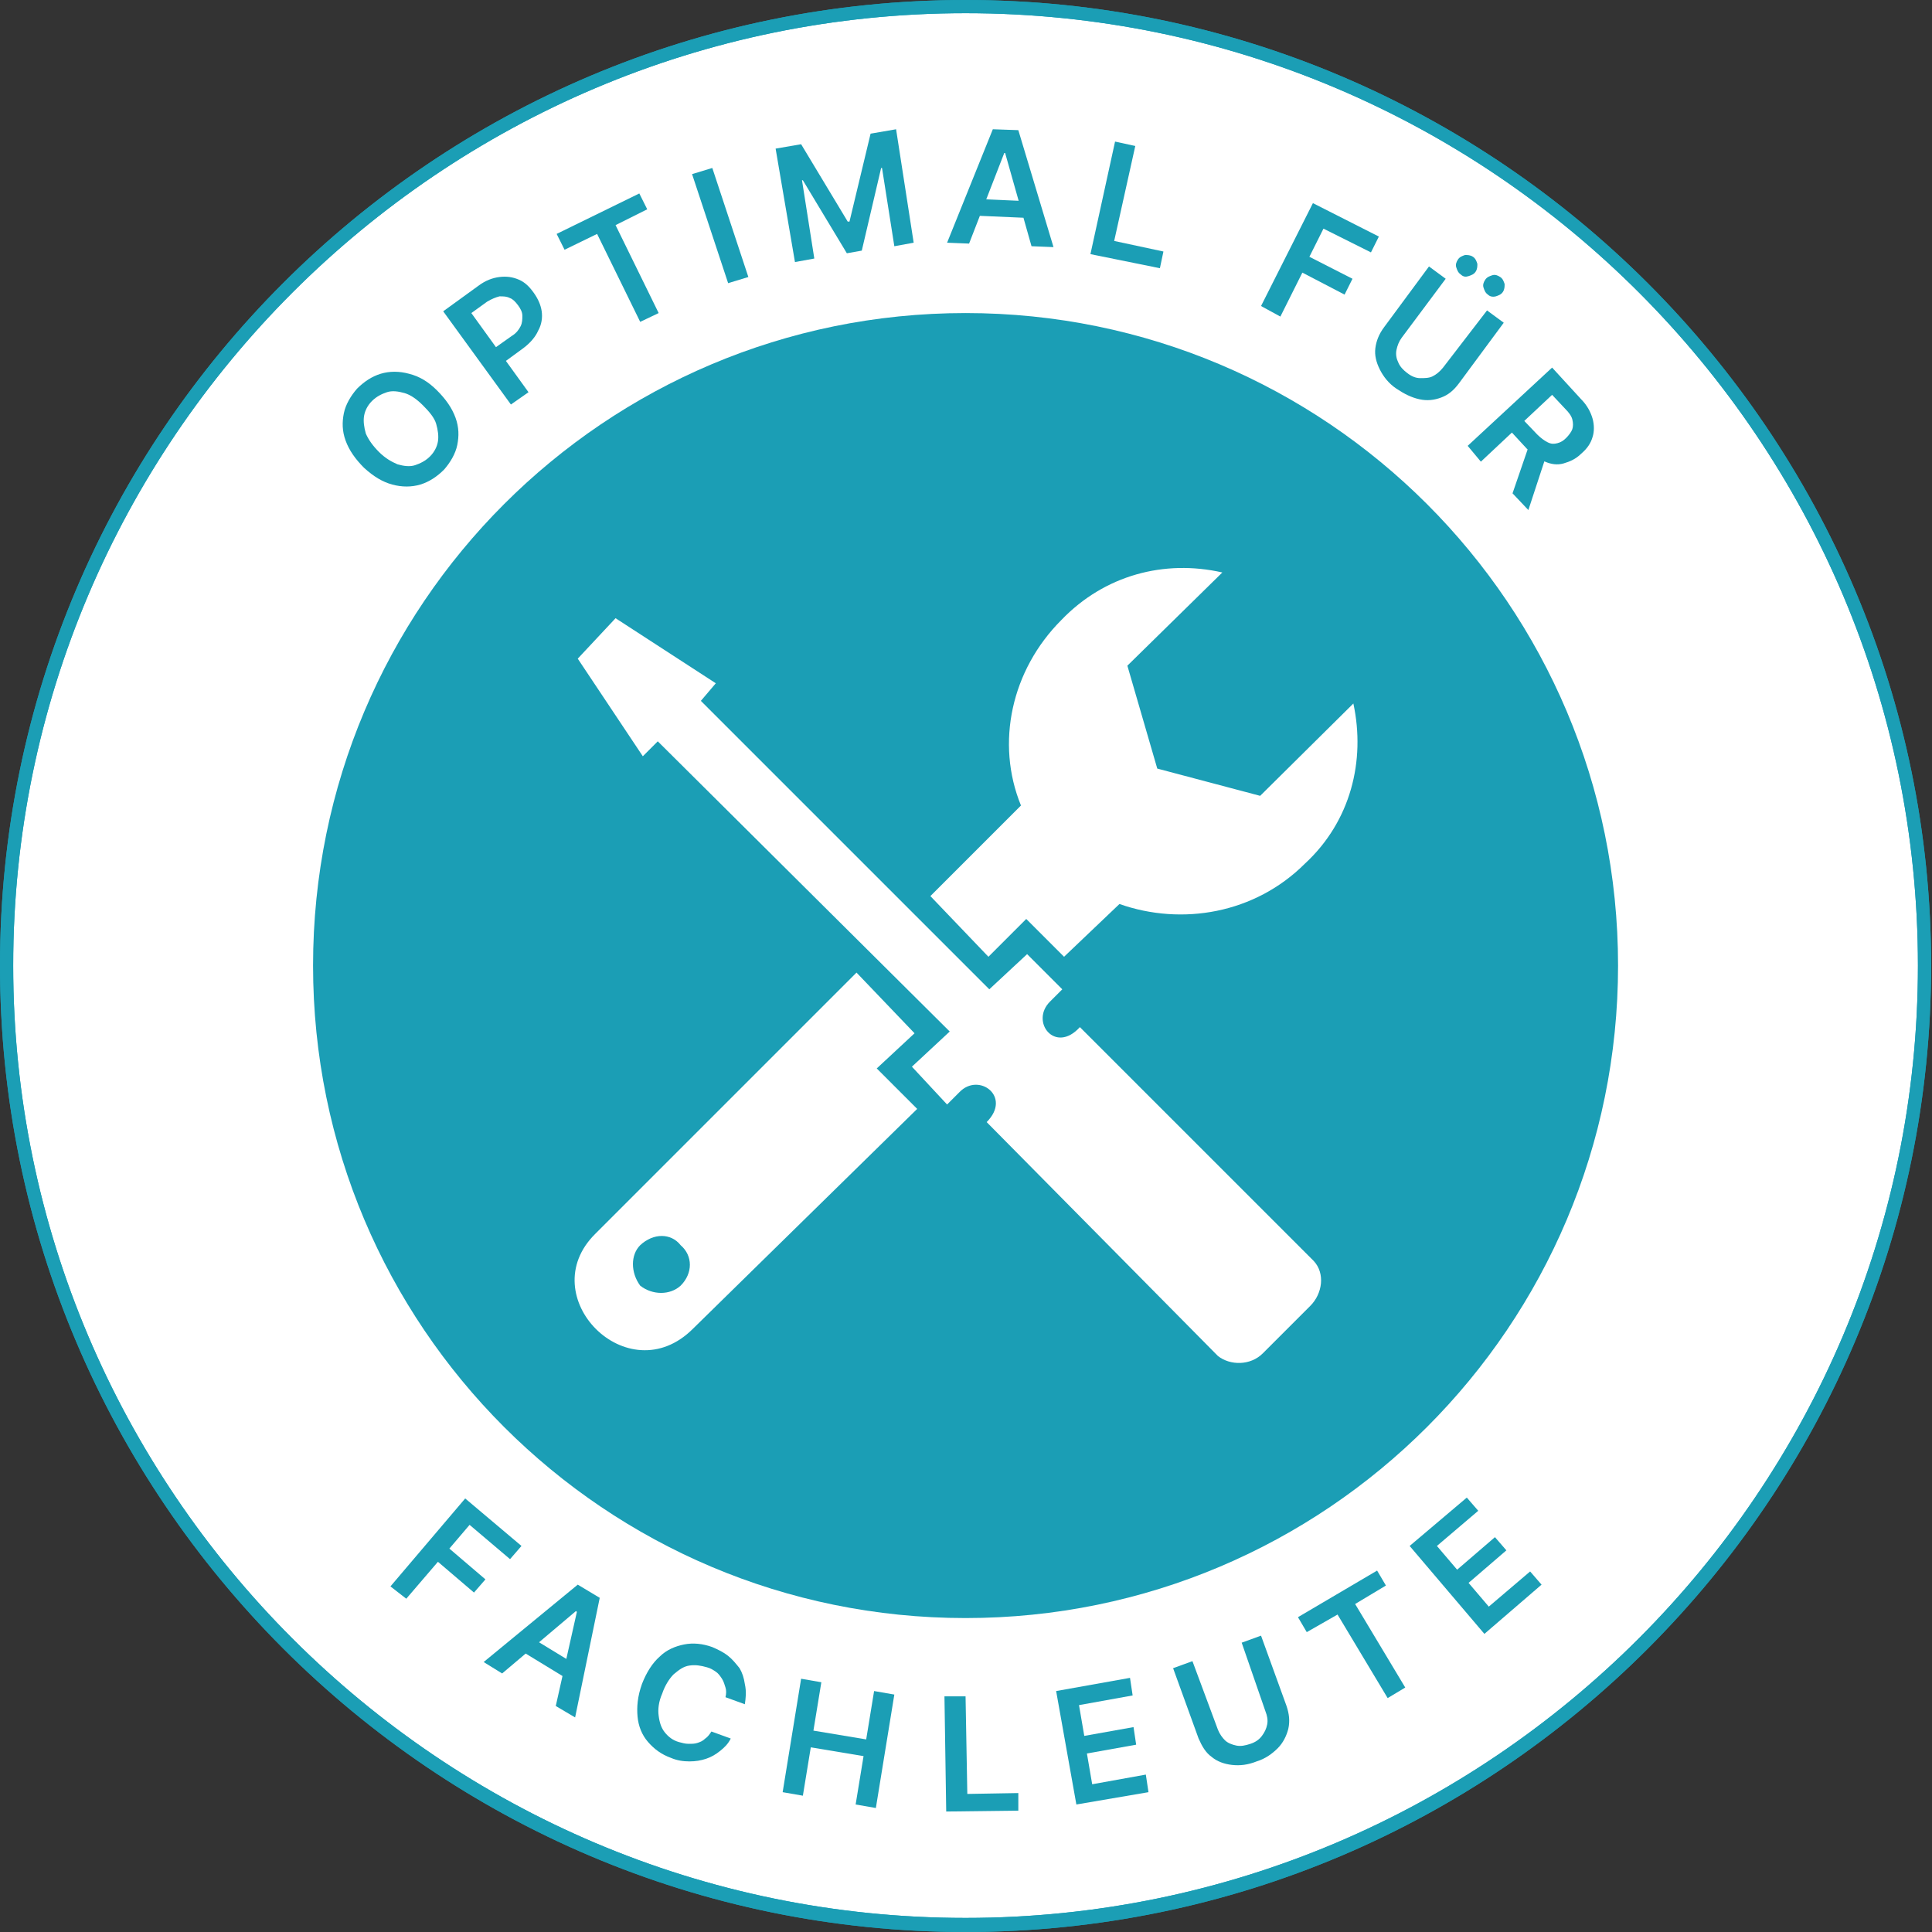
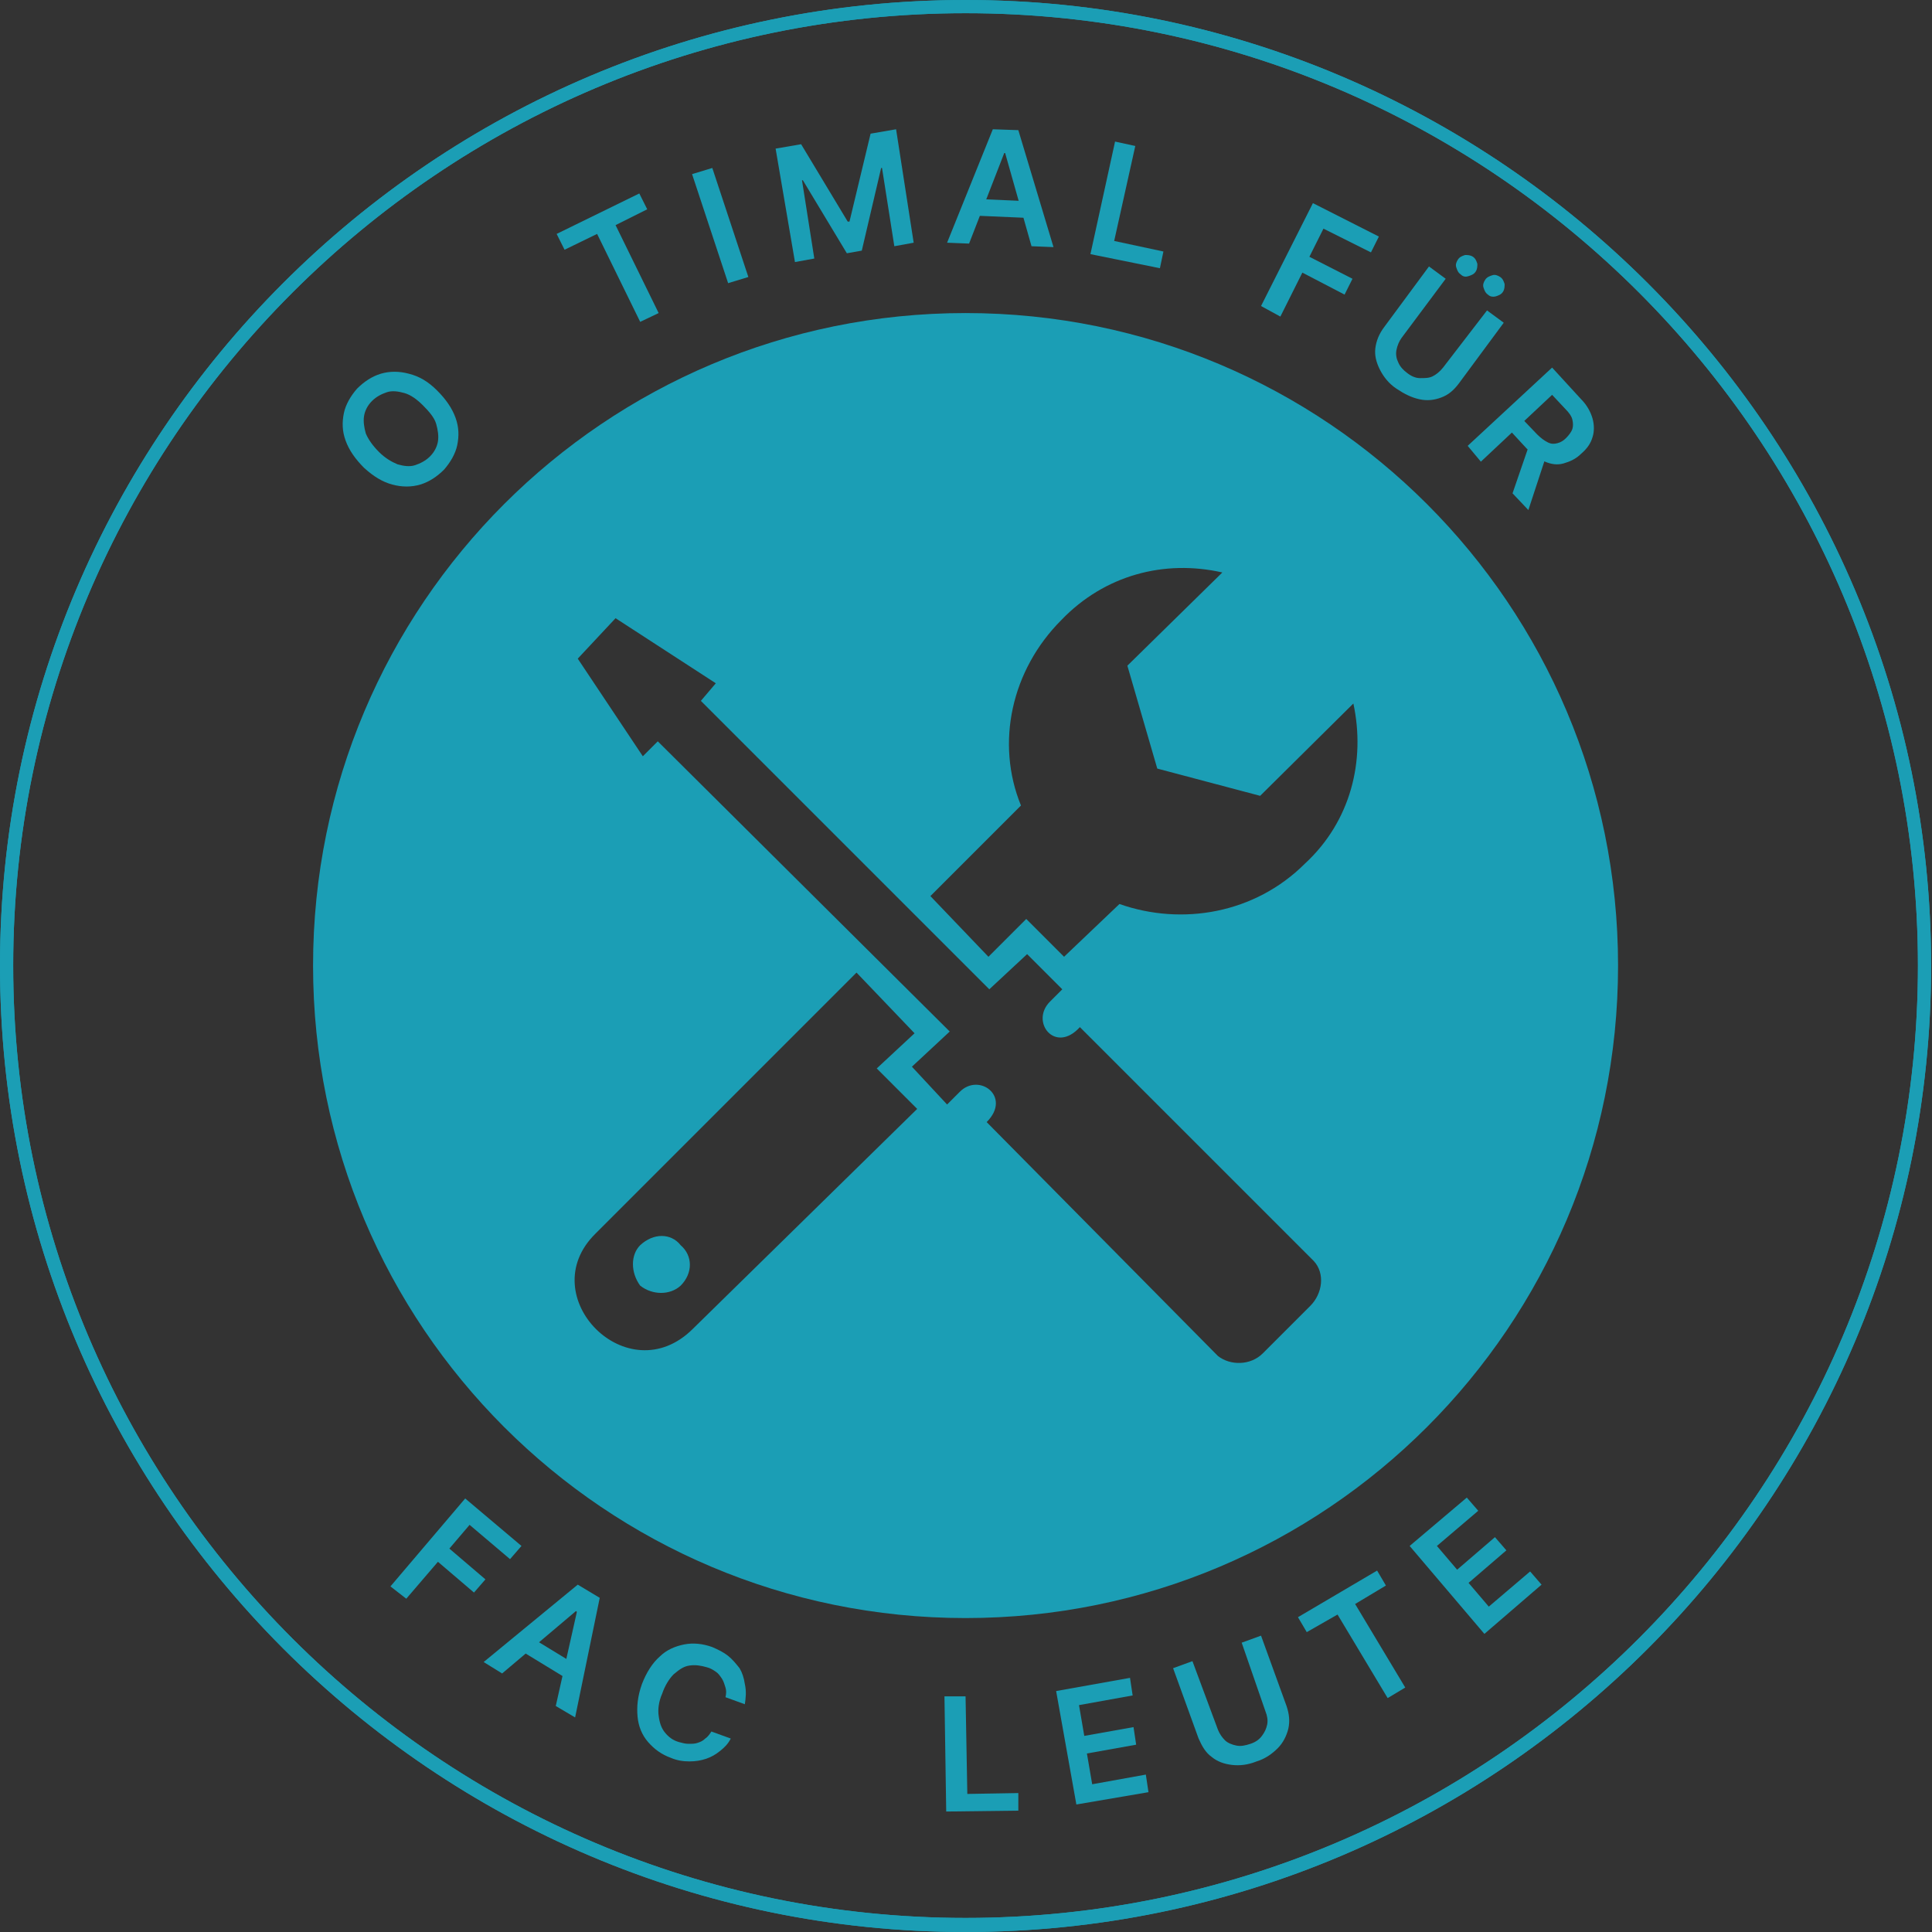
<svg xmlns="http://www.w3.org/2000/svg" version="1.1" id="Lager_1" x="0px" y="0px" viewBox="0 0 219.7 219.7" style="enable-background:new 0 0 219.7 219.7;" xml:space="preserve">
  <rect x="0" y="0" width="219.7" height="219.7" fill="#333333" stroke="none" />
  <style type="text/css"> .st0{fill:#FFFFFF;} .st1{fill:#1B9EB5;} </style>
-   <circle class="st0" cx="109.8" cy="109.8" r="109.1" />
  <g>
    <path class="st1" d="M109.8,219.7C49.3,219.7,0,170.4,0,109.8S49.3,0,109.8,0s109.8,49.3,109.8,109.8S170.4,219.7,109.8,219.7z M109.8,1.5C50.1,1.5,1.5,50.1,1.5,109.8s48.6,108.3,108.3,108.3s108.3-48.6,108.3-108.3S169.6,1.5,109.8,1.5z" />
  </g>
  <g>
    <path class="st1" d="M44.4,180.4l8.5-10l6.4,5.4l-1.3,1.5l-4.6-3.9l-2.3,2.7l4.1,3.5l-1.3,1.5l-4.1-3.5l-3.6,4.2L44.4,180.4z" />
    <path class="st1" d="M57.1,190.3L55,189l10.7-8.8l2.5,1.5l-2.8,13.6l-2.2-1.3l2.4-10.7l-0.1-0.1L57.1,190.3z M59.9,185.9l5.9,3.6 l-1,1.6l-5.9-3.6L59.9,185.9z" />
    <path class="st1" d="M84.7,193.8l-2.2-0.8c0.1-0.4,0.1-0.8,0-1.1c-0.1-0.3-0.2-0.7-0.4-1c-0.2-0.3-0.4-0.6-0.7-0.8 c-0.3-0.2-0.6-0.4-1-0.5c-0.7-0.2-1.3-0.3-2-0.2s-1.2,0.5-1.8,1c-0.5,0.5-1,1.3-1.3,2.2c-0.4,0.9-0.5,1.8-0.4,2.5 c0.1,0.8,0.3,1.4,0.7,1.9c0.4,0.5,0.9,0.9,1.6,1.1c0.4,0.1,0.7,0.2,1.1,0.2c0.4,0,0.7,0,1-0.1c0.3-0.1,0.6-0.2,0.9-0.5 c0.3-0.2,0.5-0.5,0.7-0.8l2.2,0.8c-0.3,0.6-0.7,1-1.2,1.4c-0.5,0.4-1,0.7-1.6,0.9c-0.6,0.2-1.2,0.3-1.9,0.3c-0.7,0-1.4-0.1-2.1-0.4 c-1.1-0.4-1.9-1-2.6-1.8s-1.1-1.8-1.2-2.9c-0.1-1.1,0-2.3,0.5-3.7c0.5-1.3,1.2-2.4,2-3.1c0.8-0.8,1.8-1.2,2.8-1.4 c1-0.2,2.1-0.1,3.2,0.3c0.7,0.3,1.3,0.6,1.8,1c0.5,0.4,0.9,0.9,1.3,1.4c0.3,0.5,0.5,1.1,0.6,1.8C84.9,192.4,84.8,193.1,84.7,193.8z " />
-     <path class="st1" d="M89,203.8l2.1-12.9l2.3,0.4l-0.9,5.5l6,1l0.9-5.5l2.3,0.4l-2.1,12.9l-2.3-0.4l0.9-5.5l-6-1l-0.9,5.5L89,203.8z " />
    <path class="st1" d="M107.6,206l-0.2-13.1l2.4,0l0.2,11.1l5.8-0.1l0,2L107.6,206z" />
    <path class="st1" d="M122.4,205.2l-2.3-12.9l8.4-1.5l0.3,2l-6.1,1.1l0.6,3.5l5.6-1l0.3,2l-5.6,1l0.6,3.5l6.1-1.1l0.3,2L122.4,205.2 z" />
    <path class="st1" d="M141.2,186.8l2.2-0.8l2.9,8c0.3,0.9,0.4,1.7,0.2,2.6c-0.2,0.8-0.6,1.6-1.2,2.2s-1.4,1.2-2.4,1.5 c-1,0.4-1.9,0.5-2.8,0.4c-0.9-0.1-1.7-0.4-2.3-0.9c-0.7-0.5-1.1-1.2-1.5-2.1l-2.9-8l2.2-0.8l2.9,7.8c0.2,0.5,0.5,0.9,0.8,1.2 s0.8,0.5,1.3,0.6c0.5,0.1,1,0,1.6-0.2c0.6-0.2,1-0.5,1.3-0.9s0.5-0.8,0.6-1.3c0.1-0.5,0-1-0.2-1.5L141.2,186.8z" />
    <path class="st1" d="M148.6,185.6l-1-1.7l9-5.3l1,1.7l-3.5,2.1l5.7,9.5l-2,1.2l-5.7-9.5L148.6,185.6z" />
    <path class="st1" d="M168.8,185.8l-8.5-10l6.5-5.5l1.3,1.5l-4.7,4l2.3,2.7l4.3-3.7l1.3,1.5L167,180l2.3,2.7l4.7-4l1.3,1.5 L168.8,185.8z" />
  </g>
  <g>
    <path class="st1" d="M49.7,44.4c1,1,1.7,2,2.1,3.1c0.4,1.1,0.4,2.1,0.2,3.1c-0.2,1-0.8,2-1.5,2.8c-0.8,0.8-1.7,1.4-2.7,1.7 c-1,0.3-2.1,0.3-3.2,0c-1.1-0.3-2.1-0.9-3.2-1.9c-1-1-1.7-2-2.1-3.1s-0.4-2.1-0.2-3.1s0.8-2,1.5-2.8c0.8-0.8,1.7-1.4,2.7-1.7 c1-0.3,2.1-0.3,3.2,0C47.7,42.8,48.7,43.4,49.7,44.4z M48.1,46.1c-0.7-0.7-1.4-1.2-2.1-1.4c-0.7-0.2-1.4-0.3-2-0.1 c-0.6,0.2-1.2,0.5-1.7,1s-0.8,1.1-0.9,1.7c-0.1,0.6,0,1.3,0.2,2c0.3,0.7,0.8,1.4,1.5,2.1c0.7,0.7,1.4,1.1,2.1,1.4 c0.7,0.2,1.4,0.3,2,0.1s1.2-0.5,1.7-1s0.8-1.1,0.9-1.7s0-1.3-0.2-2S48.8,46.8,48.1,46.1z" />
-     <path class="st1" d="M58.1,46l-7.7-10.6l4-2.9c0.8-0.6,1.6-0.9,2.4-1s1.5,0,2.2,0.3c0.7,0.3,1.2,0.8,1.7,1.5 c0.5,0.7,0.8,1.4,0.9,2.1s0,1.5-0.4,2.2c-0.3,0.7-0.9,1.4-1.7,2l-2.6,1.9l-1.1-1.6l2.4-1.7c0.5-0.3,0.8-0.7,1-1.1s0.2-0.8,0.2-1.2 s-0.2-0.8-0.5-1.2s-0.6-0.7-0.9-0.8c-0.4-0.2-0.7-0.2-1.2-0.2c-0.4,0.1-0.9,0.3-1.4,0.6l-1.8,1.3l6.5,9L58.1,46z" />
    <path class="st1" d="M64.2,28.4l-0.9-1.8l9.4-4.6l0.9,1.8l-3.6,1.8l4.9,10l-2.1,1l-4.9-10L64.2,28.4z" />
    <path class="st1" d="M81,19.1l4.1,12.4l-2.3,0.7l-4.1-12.4L81,19.1z" />
    <path class="st1" d="M88.2,16.9l2.9-0.5l5.3,8.8l0.2,0l2.4-10l2.9-0.5l2,12.9l-2.2,0.4l-1.4-8.9l-0.1,0l-2.2,9.4l-1.7,0.3l-5-8.3 l-0.1,0l1.4,8.9l-2.2,0.4L88.2,16.9z" />
    <path class="st1" d="M110.2,27.7l-2.5-0.1l5.2-12.9l2.9,0.1l4,13.3l-2.5-0.1l-3-10.6l-0.1,0L110.2,27.7z M110.5,22.6l6.9,0.3 l-0.1,1.9l-6.9-0.3L110.5,22.6z" />
    <path class="st1" d="M124,28.9l2.8-12.8l2.3,0.5l-2.4,10.8l5.6,1.2l-0.4,1.9L124,28.9z" />
    <path class="st1" d="M143.4,34.8l5.9-11.7l7.5,3.8l-0.9,1.8l-5.4-2.7l-1.6,3.2l4.9,2.5l-0.9,1.8l-4.8-2.5l-2.5,5L143.4,34.8z" />
    <path class="st1" d="M169.1,35.3l1.9,1.4l-5.1,6.9c-0.6,0.8-1.2,1.3-2,1.6c-0.8,0.3-1.6,0.4-2.5,0.2s-1.7-0.6-2.6-1.2 c-0.9-0.6-1.5-1.4-1.9-2.2c-0.4-0.8-0.6-1.6-0.5-2.4c0.1-0.8,0.4-1.6,1-2.4l5.1-6.9l1.9,1.4l-5,6.7c-0.3,0.4-0.5,0.9-0.6,1.4 c-0.1,0.5,0,1,0.2,1.4c0.2,0.5,0.6,0.9,1,1.2c0.5,0.4,1,0.6,1.5,0.6s1,0,1.4-0.2c0.4-0.2,0.8-0.5,1.2-1L169.1,35.3z M166.1,31.2 c-0.3-0.2-0.4-0.5-0.5-0.8s0-0.6,0.2-0.9c0.2-0.3,0.5-0.4,0.8-0.5c0.3,0,0.6,0,0.9,0.2c0.3,0.2,0.4,0.5,0.5,0.8 c0,0.3,0,0.6-0.2,0.9c-0.2,0.3-0.5,0.4-0.8,0.5C166.7,31.5,166.4,31.5,166.1,31.2z M169.2,33.5c-0.3-0.2-0.4-0.5-0.5-0.8 s0-0.6,0.2-0.9c0.2-0.3,0.5-0.4,0.8-0.5s0.6,0,0.9,0.2c0.3,0.2,0.4,0.5,0.5,0.8c0,0.3,0,0.6-0.2,0.9c-0.2,0.3-0.5,0.4-0.8,0.5 C169.7,33.8,169.4,33.7,169.2,33.5z" />
    <path class="st1" d="M166.9,50.7l9.6-8.9l3.3,3.6c0.7,0.7,1.1,1.5,1.3,2.2c0.2,0.7,0.2,1.5,0,2.1c-0.2,0.7-0.6,1.3-1.3,1.9 c-0.6,0.6-1.3,0.9-2,1.1s-1.4,0.1-2.1-0.2s-1.4-0.8-2.1-1.5l-2.4-2.6l1.4-1.3l2.2,2.3c0.4,0.4,0.8,0.7,1.2,0.9s0.7,0.2,1.1,0.1 c0.4-0.1,0.7-0.3,1-0.6c0.3-0.3,0.6-0.7,0.7-1s0.1-0.7,0-1.1s-0.4-0.8-0.8-1.2l-1.5-1.6l-8.1,7.6L166.9,50.7z M175.9,51.6l-2.1,6.4 l-1.8-1.9l2.2-6.4L175.9,51.6z" />
  </g>
  <g>
    <path class="st1" d="M109.8,219.7C49.3,219.7,0,170.4,0,109.8S49.3,0,109.8,0s109.8,49.3,109.8,109.8S170.4,219.7,109.8,219.7z M109.8,1.5C50.1,1.5,1.5,50.1,1.5,109.8s48.6,108.3,108.3,108.3s108.3-48.6,108.3-108.3S169.6,1.5,109.8,1.5z" />
  </g>
  <g>
    <path class="st1" d="M77.4,141.6c-1.1-1.4-3.1-1.4-4.6,0c-1.1,1.1-1.1,3.1,0,4.6c1.4,1.1,3.4,1.1,4.6,0 C78.8,144.8,78.8,142.8,77.4,141.6z" />
    <path class="st1" d="M109.8,35.6c-41,0-74.2,33.2-74.2,74.2s33.2,74.2,74.2,74.2c41,0,74.2-33.2,74.2-74.2S150.8,35.6,109.8,35.6z M78.8,151.1c-7.4,7.4-18.3-3.7-11.1-10.8l29.7-29.7l6.6,6.9l-4.3,4l4.6,4.6L78.8,151.1z M149,148.5l-5.4,5.4 c-1.4,1.4-3.7,1.4-5.1,0.3l-26.3-26.6c2.9-2.9-0.9-5.7-3.1-3.4c-0.9,0.9-0.6,0.6-1.4,1.4l-4-4.3l4.3-4L74.8,84.3L73.1,86l-7.4-11.1 l0,0l4.3-4.6l11.4,7.4l-1.7,2l32.8,32.8l4.3-4l4,4c-0.9,0.9-0.6,0.6-1.4,1.4c-2.3,2.3,0.6,6,3.4,2.9l26.6,26.6 C150.7,144.8,150.4,147.1,149,148.5z M148.4,98.2c-5.7,5.7-14,7.1-21.1,4.6l-6.3,6l-4.3-4.3l-4.3,4.3l-6.6-6.9l10.3-10.3 c-2.9-7.1-1.1-15.4,4.6-21.1c4.9-5.1,11.7-6.9,18.3-5.4l-10.8,10.6l3.4,11.7l11.7,3.1L153.9,80C155.3,86.5,153.6,93.4,148.4,98.2z" />
  </g>
</svg>